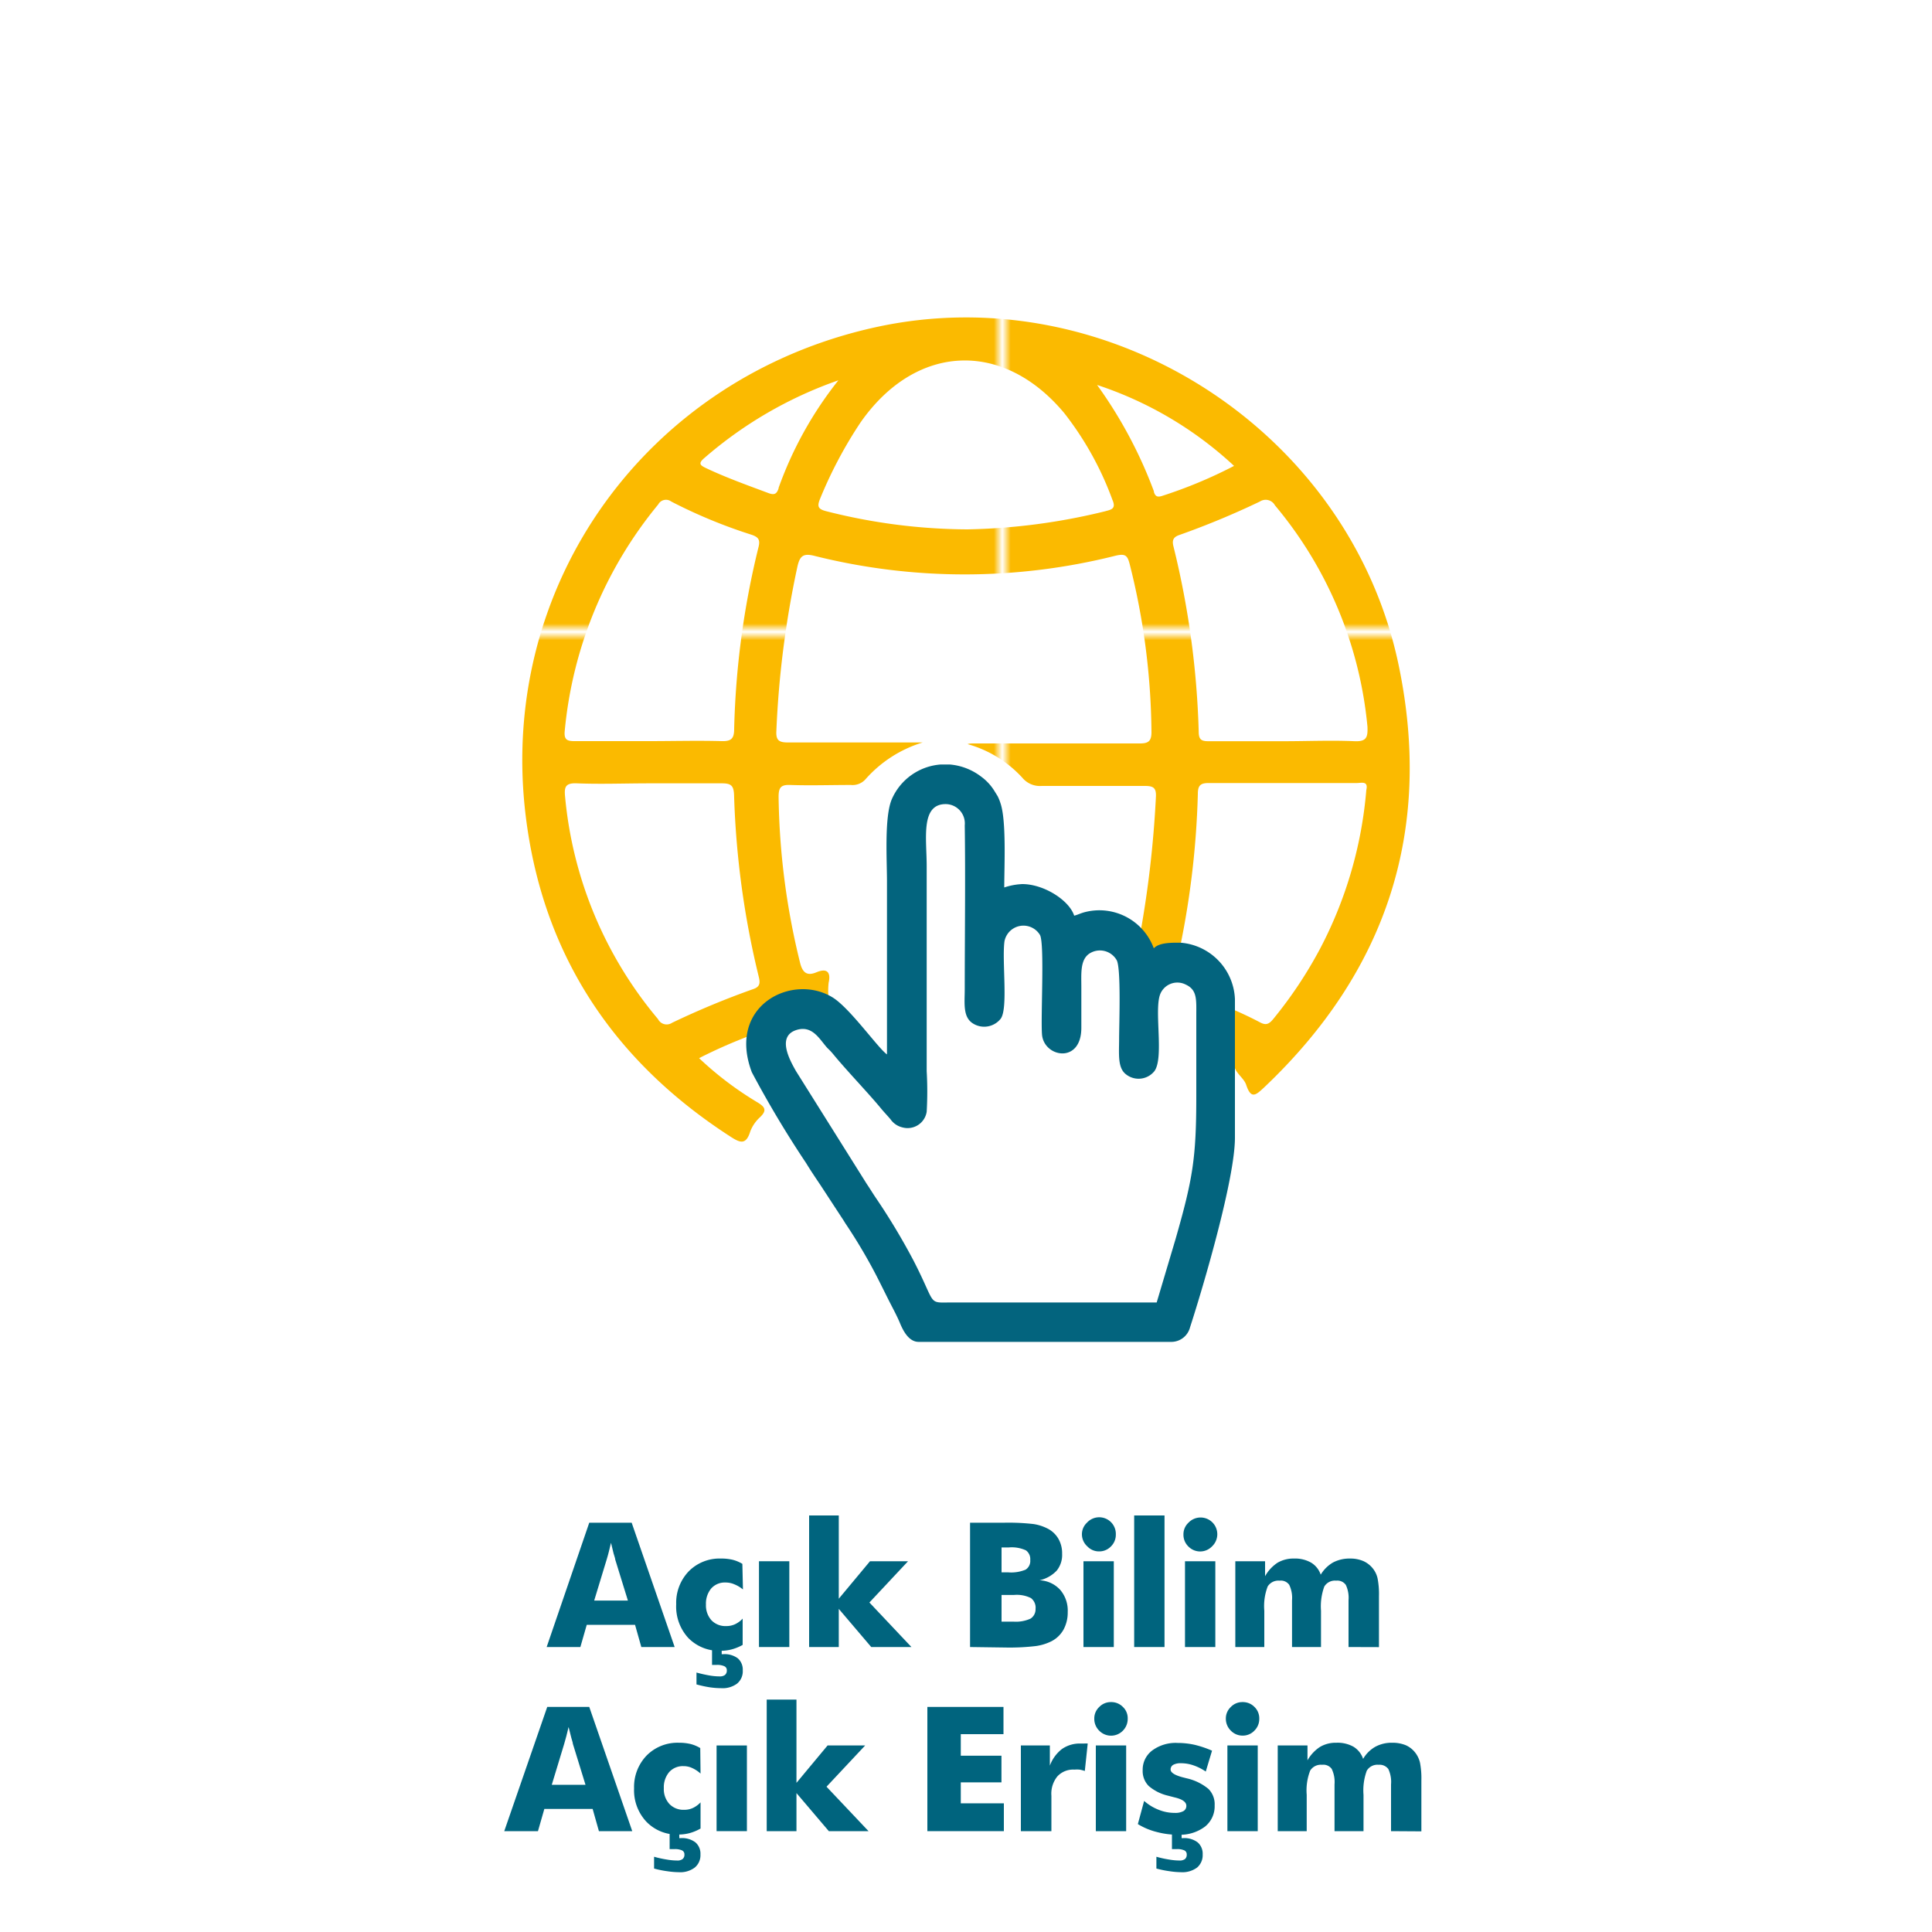
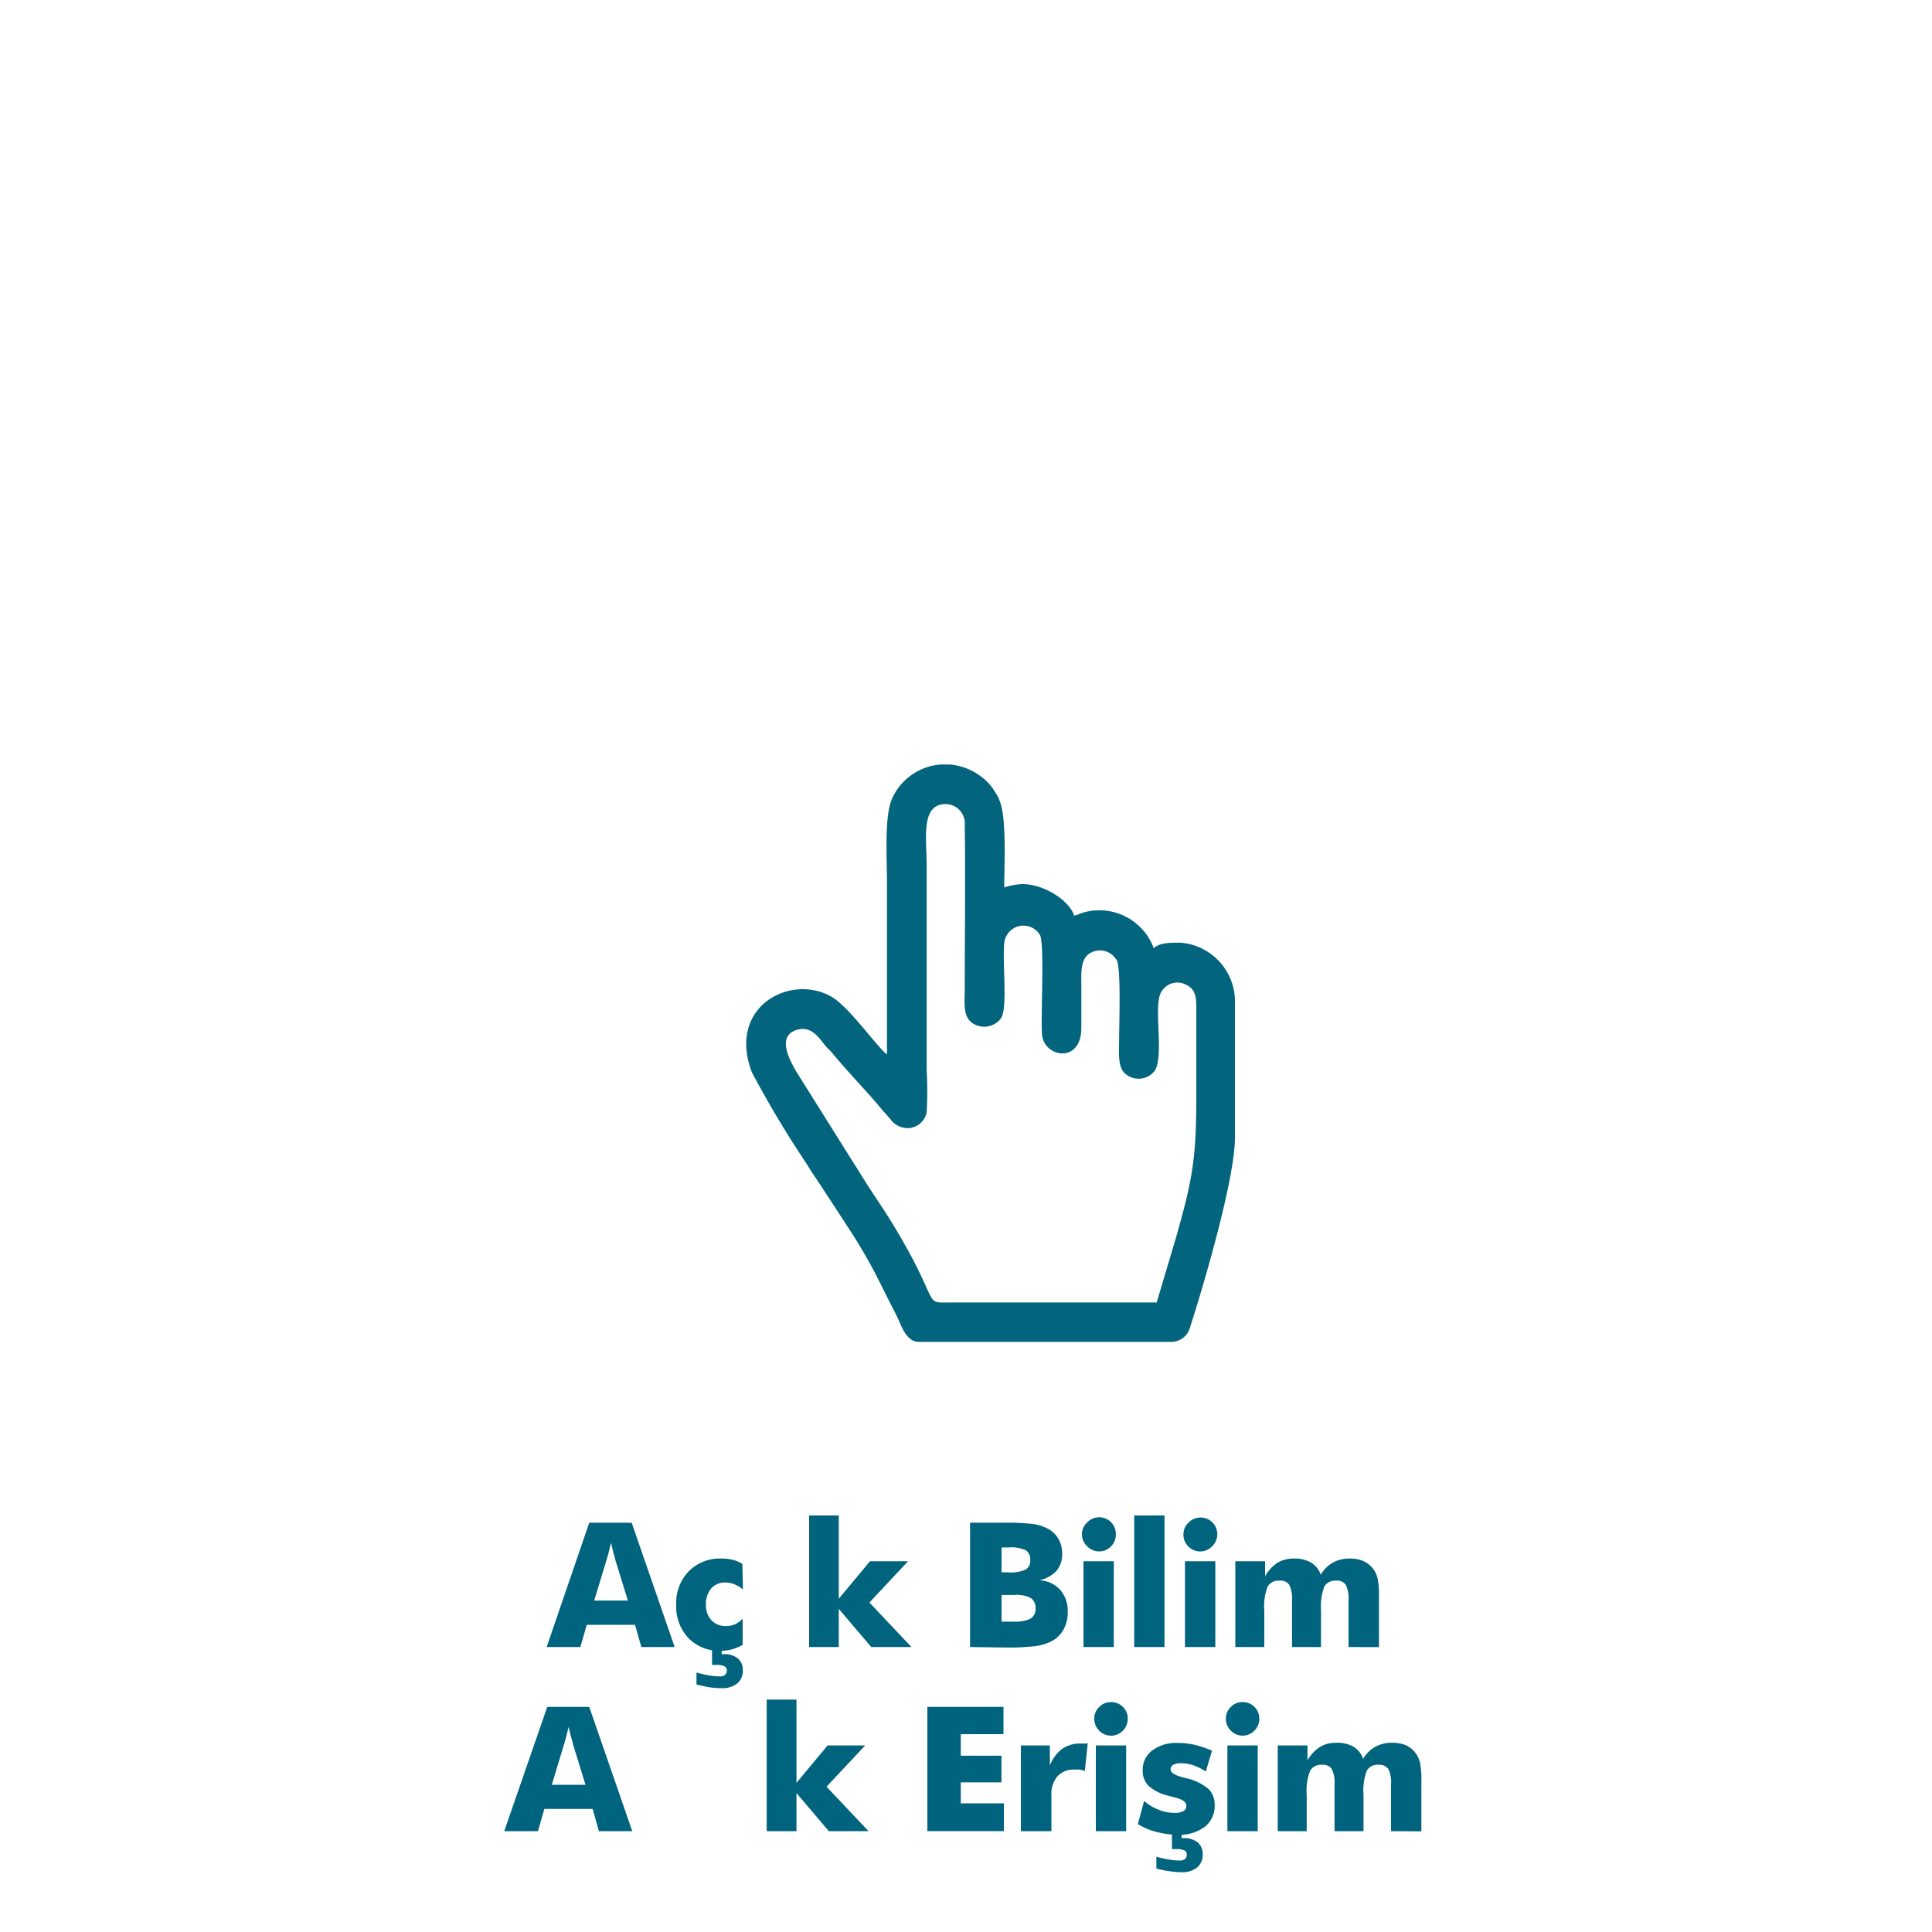
<svg xmlns="http://www.w3.org/2000/svg" id="Layer_1" data-name="Layer 1" viewBox="0 0 200 200">
  <defs>
    <style>.cls-1{fill:none;}.cls-2{fill:#fbba00;}.cls-3{fill:#00647e;}.cls-4{fill:url(#New_Pattern_Swatch_1);}.cls-5{fill:#03647e;fill-rule:evenodd;}</style>
    <pattern id="New_Pattern_Swatch_1" data-name="New Pattern Swatch 1" width="97.03" height="97.03" patternTransform="translate(-236.85 65.85) scale(0.87)" patternUnits="userSpaceOnUse" viewBox="0 0 97.03 97.03">
      <rect class="cls-1" width="97.03" height="97.03" />
      <rect class="cls-2" width="97.03" height="97.03" />
    </pattern>
  </defs>
  <path class="cls-3" d="M56.59,170.5,61,157.63h4.39l4.45,12.87H66.39l-.65-2.3h-5l-.66,2.3Zm4.92-4.81H65l-1.31-4.24c0-.13-.09-.34-.17-.63l-.27-1.11c-.07.32-.15.62-.22.91s-.15.56-.23.83Z" />
  <path class="cls-3" d="M76.91,164.54A3.3,3.3,0,0,0,76,164a2.25,2.25,0,0,0-.89-.18,1.89,1.89,0,0,0-1.48.61,2.45,2.45,0,0,0-.55,1.67,2.3,2.3,0,0,0,.57,1.63,2,2,0,0,0,1.54.6,2.11,2.11,0,0,0,.9-.19,2.58,2.58,0,0,0,.79-.58v2.72a4.82,4.82,0,0,1-1.12.46,4.56,4.56,0,0,1-1.16.15,4.45,4.45,0,0,1-3.33-1.31A4.8,4.8,0,0,1,70,166.07a4.7,4.7,0,0,1,1.3-3.41,4.48,4.48,0,0,1,3.33-1.32,5.07,5.07,0,0,1,1.22.13,3.72,3.72,0,0,1,1,.42Zm-4.81,9.83v-1.23a13.5,13.5,0,0,0,1.32.3,6.24,6.24,0,0,0,1.06.1.88.88,0,0,0,.57-.15.59.59,0,0,0,.19-.48.44.44,0,0,0-.25-.42,1.76,1.76,0,0,0-.8-.14h-.48V170.5h1v.74h.17a2.29,2.29,0,0,1,1.5.43,1.56,1.56,0,0,1,.51,1.25,1.65,1.65,0,0,1-.58,1.36,2.5,2.5,0,0,1-1.65.48,8.56,8.56,0,0,1-1.18-.09Q72.83,174.57,72.1,174.37Z" />
-   <path class="cls-3" d="M78.57,170.5v-8.88h3.14v8.88Z" />
  <path class="cls-3" d="M83.76,170.5V156.88h3.07v8.62l3.23-3.88H94l-4,4.27,4.35,4.61H90.19l-3.36-3.95v3.95Z" />
  <path class="cls-3" d="M100.42,170.5V157.63H104a22.78,22.78,0,0,1,3,.14,4.75,4.75,0,0,1,1.49.49,2.71,2.71,0,0,1,1.09,1.06,3,3,0,0,1,.37,1.53,2.58,2.58,0,0,1-.56,1.74,3.47,3.47,0,0,1-1.78,1,3.06,3.06,0,0,1,2.15,1,3.3,3.3,0,0,1,.77,2.29,3.7,3.7,0,0,1-.43,1.81,3,3,0,0,1-1.25,1.21,5.22,5.22,0,0,1-1.63.5,23.17,23.17,0,0,1-3.16.15Zm3.26-7.73h.7a3.89,3.89,0,0,0,1.79-.28,1.06,1.06,0,0,0,.48-1,1.11,1.11,0,0,0-.45-1,3.51,3.51,0,0,0-1.76-.3h-.76Zm0,5.1h1.23a3.65,3.65,0,0,0,1.77-.31,1.14,1.14,0,0,0,.52-1,1.25,1.25,0,0,0-.48-1.13,3.3,3.3,0,0,0-1.76-.32h-1.28Z" />
  <path class="cls-3" d="M112,158.85a1.63,1.63,0,0,1,.51-1.21,1.72,1.72,0,0,1,3,1.21,1.68,1.68,0,0,1-.51,1.24,1.66,1.66,0,0,1-1.23.51,1.64,1.64,0,0,1-1.21-.52A1.68,1.68,0,0,1,112,158.85Zm.16,11.65v-8.88h3.14v8.88Z" />
  <path class="cls-3" d="M117.41,170.5V156.88h3.14V170.5Z" />
  <path class="cls-3" d="M122.51,158.85a1.63,1.63,0,0,1,.51-1.21,1.73,1.73,0,1,1,2.44,2.45,1.7,1.7,0,0,1-2.44,0A1.68,1.68,0,0,1,122.51,158.85Zm.16,11.65v-8.88h3.14v8.88Z" />
  <path class="cls-3" d="M139.6,170.5v-4.84a3.13,3.13,0,0,0-.28-1.59,1.07,1.07,0,0,0-1-.44,1.28,1.28,0,0,0-1.23.61,6,6,0,0,0-.34,2.5v3.76h-3v-4.84a3.11,3.11,0,0,0-.29-1.6,1.06,1.06,0,0,0-1-.43,1.3,1.3,0,0,0-1.23.6,5.7,5.7,0,0,0-.35,2.51v3.76h-3v-8.88h3.08v1.55a4,4,0,0,1,1.28-1.39,3.25,3.25,0,0,1,1.71-.44,3.36,3.36,0,0,1,1.77.42,2.31,2.31,0,0,1,1,1.25,3.56,3.56,0,0,1,1.27-1.26,3.66,3.66,0,0,1,1.76-.41,3.4,3.4,0,0,1,1.4.27,2.63,2.63,0,0,1,1,.8,2.51,2.51,0,0,1,.46,1,8.58,8.58,0,0,1,.14,1.83v5.27Z" />
  <path class="cls-3" d="M52.2,189.56l4.45-12.86H61l4.45,12.86H62l-.65-2.3h-5l-.66,2.3Zm4.92-4.8h3.49l-1.31-4.25c0-.13-.09-.34-.16-.62s-.17-.66-.28-1.11c-.07.32-.15.62-.22.9s-.15.57-.23.83Z" />
-   <path class="cls-3" d="M72.52,183.6a3.25,3.25,0,0,0-.88-.58,2.06,2.06,0,0,0-.89-.19,1.89,1.89,0,0,0-1.48.62,2.43,2.43,0,0,0-.55,1.67,2.26,2.26,0,0,0,.57,1.62,2,2,0,0,0,1.54.61,2.11,2.11,0,0,0,.9-.19,2.63,2.63,0,0,0,.79-.58v2.71a4.86,4.86,0,0,1-1.12.47,4.56,4.56,0,0,1-1.16.15,4.38,4.38,0,0,1-3.32-1.32,4.75,4.75,0,0,1-1.28-3.46,4.68,4.68,0,0,1,1.3-3.4,4.48,4.48,0,0,1,3.33-1.32,5.07,5.07,0,0,1,1.22.13,3.72,3.72,0,0,1,1,.42Zm-4.81,9.83v-1.22a11,11,0,0,0,1.32.29,6.26,6.26,0,0,0,1.07.1.87.87,0,0,0,.56-.15.57.57,0,0,0,.19-.48.44.44,0,0,0-.25-.42,1.78,1.78,0,0,0-.8-.13h-.29l-.19,0v-1.88h1v.74h.17a2.29,2.29,0,0,1,1.5.44,1.55,1.55,0,0,1,.52,1.25,1.66,1.66,0,0,1-.59,1.36,2.5,2.5,0,0,1-1.65.48,8.67,8.67,0,0,1-1.18-.1A10.16,10.16,0,0,1,67.71,193.43Z" />
-   <path class="cls-3" d="M74.18,189.56v-8.87h3.14v8.87Z" />
  <path class="cls-3" d="M79.37,189.56V175.94h3.08v8.62l3.22-3.87h3.89l-4,4.27,4.35,4.6H85.8l-3.35-3.94v3.94Z" />
  <path class="cls-3" d="M96,189.56V176.7h7.88v2.82H99.46v2.23h4.21v2.76H99.46v2.17h4.46v2.88Z" />
  <path class="cls-3" d="M105.68,189.56v-8.87h3v2.09a3.87,3.87,0,0,1,1.25-1.72,3.21,3.21,0,0,1,1.92-.57l.37,0a2.45,2.45,0,0,1,.38,0l-.3,2.84a3.7,3.7,0,0,0-.55-.14,3.23,3.23,0,0,0-.53,0,2.21,2.21,0,0,0-1.76.7,2.83,2.83,0,0,0-.62,2v3.67Z" />
  <path class="cls-3" d="M113.28,177.92a1.62,1.62,0,0,1,.51-1.21,1.65,1.65,0,0,1,1.22-.51,1.67,1.67,0,0,1,1.23.5,1.6,1.6,0,0,1,.5,1.22,1.73,1.73,0,0,1-.5,1.24,1.71,1.71,0,0,1-2.45,0A1.71,1.71,0,0,1,113.28,177.92Zm.16,11.64v-8.87h3.14v8.87Z" />
  <path class="cls-3" d="M117.79,188.83l.65-2.4a5,5,0,0,0,1.51.92,4.41,4.41,0,0,0,1.66.32,1.77,1.77,0,0,0,.89-.18.61.61,0,0,0,.31-.55c0-.4-.41-.69-1.24-.88l-.65-.17a4.71,4.71,0,0,1-2-1,2.18,2.18,0,0,1-.63-1.63,2.48,2.48,0,0,1,1-2.06,4.08,4.08,0,0,1,2.63-.77,8.06,8.06,0,0,1,1.74.19,10.72,10.72,0,0,1,1.81.61l-.65,2.16a5.23,5.23,0,0,0-1.27-.64,3.87,3.87,0,0,0-1.28-.22,1.59,1.59,0,0,0-.81.16.55.55,0,0,0-.28.49c0,.31.41.58,1.23.8l.43.11a5.36,5.36,0,0,1,2.26,1.1,2.24,2.24,0,0,1,.64,1.7,2.69,2.69,0,0,1-1,2.2,4.28,4.28,0,0,1-2.77.84,8.32,8.32,0,0,1-2.17-.27A7,7,0,0,1,117.79,188.83Zm1.92,4.6v-1.22a11,11,0,0,0,1.32.29,6.35,6.35,0,0,0,1.07.1.92.92,0,0,0,.57-.15.59.59,0,0,0,.18-.48.44.44,0,0,0-.25-.42,1.73,1.73,0,0,0-.79-.13h-.29l-.2,0v-1.88h1v.74h.16a2.29,2.29,0,0,1,1.5.44,1.55,1.55,0,0,1,.52,1.25,1.68,1.68,0,0,1-.58,1.36,2.55,2.55,0,0,1-1.66.48,8.53,8.53,0,0,1-1.17-.1A10.62,10.62,0,0,1,119.71,193.43Z" />
  <path class="cls-3" d="M126.9,177.92a1.62,1.62,0,0,1,.51-1.21,1.64,1.64,0,0,1,1.22-.51,1.67,1.67,0,0,1,1.23.5,1.64,1.64,0,0,1,.5,1.22,1.7,1.7,0,0,1-.51,1.24,1.65,1.65,0,0,1-1.22.51,1.68,1.68,0,0,1-1.22-.52A1.71,1.71,0,0,1,126.9,177.92Zm.16,11.64v-8.87h3.14v8.87Z" />
  <path class="cls-3" d="M144,189.56v-4.84a3.13,3.13,0,0,0-.28-1.59,1.12,1.12,0,0,0-1-.44,1.28,1.28,0,0,0-1.23.61,5.91,5.91,0,0,0-.34,2.5v3.76h-3v-4.84a3.13,3.13,0,0,0-.29-1.6,1.06,1.06,0,0,0-1-.43,1.3,1.3,0,0,0-1.23.6,5.66,5.66,0,0,0-.36,2.51v3.76h-3v-8.87h3.08v1.54a4,4,0,0,1,1.28-1.38,3.16,3.16,0,0,1,1.71-.44,3.36,3.36,0,0,1,1.77.41,2.34,2.34,0,0,1,1,1.26,3.4,3.4,0,0,1,1.27-1.26,3.52,3.52,0,0,1,1.76-.41,3.57,3.57,0,0,1,1.4.26,2.56,2.56,0,0,1,1,.81,2.69,2.69,0,0,1,.46,1,8.71,8.71,0,0,1,.14,1.83v5.27Z" />
-   <path class="cls-4" d="M144.78,68.82c-5.08-24.24-30-40.23-54.12-34.95C67,39.05,51.5,60.49,54.42,84.45c1.74,14.29,9,25.32,21.13,33.17,1,.65,1.66,1,2.12-.5a3.87,3.87,0,0,1,1-1.46c.78-.74.5-1.09-.3-1.57a34.59,34.59,0,0,1-6-4.55,52.12,52.12,0,0,1,7.41-3.08v-3.07h6a7.65,7.65,0,0,1,0-1.66c.23-1-.09-1.57-1.26-1.08-.94.39-1.43.1-1.7-1a75.22,75.22,0,0,1-2.22-17.15c0-.93.2-1.28,1.19-1.24,2.09.07,4.19,0,6.29,0a1.79,1.79,0,0,0,1.55-.63,12.92,12.92,0,0,1,5.88-3.77c-4.64,0-9.28,0-13.92,0-.93,0-1.28-.2-1.22-1.2A100.18,100.18,0,0,1,82.56,58.6c.24-1,.56-1.35,1.7-1.07a64,64,0,0,0,31.21,0c1-.24,1.24-.05,1.47.85a73.13,73.13,0,0,1,2.26,17.42c0,1-.4,1.17-1.28,1.16-5.47,0-10.94,0-16.4,0-.23,0-.46,0-.69,0s-.45,0-.67.07a12.1,12.1,0,0,1,5.68,3.49,2.36,2.36,0,0,0,2,.84c3.56,0,7.11,0,10.67,0,.85,0,1.2.17,1.15,1.12a110.66,110.66,0,0,1-1.73,14.76h.45v2.59h3.39A89.73,89.73,0,0,0,124,82.19c0-.87.26-1.14,1.15-1.13,5.1,0,10.19,0,15.29,0,.48,0,1.23-.26,1,.72a42.88,42.88,0,0,1-4.76,16.38,44.22,44.22,0,0,1-4.9,7.36c-.43.52-.76.63-1.35.31-.85-.45-1.72-.86-2.6-1.25v5.86a.54.54,0,0,1,0,.11c.24.66,1,1.14,1.19,1.8.5,1.47,1,1,1.81.25C143.57,100.55,148.36,85.91,144.78,68.82ZM58.46,75.67a43.15,43.15,0,0,1,9.68-23.45.91.91,0,0,1,1.35-.3,53,53,0,0,0,8.29,3.43c.78.26.94.56.72,1.37A87.07,87.07,0,0,0,76,75.45c0,1-.29,1.3-1.3,1.27-2.5-.07-5,0-7.51,0h0c-2.55,0-5.1,0-7.64,0C58.72,76.73,58.37,76.6,58.46,75.67ZM78,102.38a86,86,0,0,0-8.43,3.5,1,1,0,0,1-1.45-.38,41.69,41.69,0,0,1-9.62-23c-.1-1,0-1.46,1.21-1.41,2.5.1,5,0,7.51,0h0c2.51,0,5,0,7.52,0,.94,0,1.21.24,1.25,1.2a90.42,90.42,0,0,0,2.57,18.88C78.7,101.77,78.66,102.15,78,102.38Zm2.61-51.85c-.2.6-.43.75-1.07.51-2.17-.81-4.35-1.59-6.45-2.58-.53-.26-.87-.44-.23-1a42.45,42.45,0,0,1,13.93-8.09A38.87,38.87,0,0,0,80.59,50.53Zm33.86,2.38a64.18,64.18,0,0,1-14.33,1.89,60,60,0,0,1-14.57-1.87c-.93-.23-1-.52-.65-1.36a44.7,44.7,0,0,1,4.15-7.82c5.69-8.17,14.72-8.62,21.09-1a32.75,32.75,0,0,1,5,9C115.54,52.62,115.1,52.75,114.45,52.91Zm5-2a46.37,46.37,0,0,0-5.9-11.06,38.47,38.47,0,0,1,14.18,8.38,47.94,47.94,0,0,1-7.49,3.12C119.7,51.52,119.57,51.27,119.44,50.91Zm20.78,25.82c-2.45-.11-4.92,0-7.37,0s-5.2,0-7.79,0c-.75,0-1-.19-1-1a90.28,90.28,0,0,0-2.61-19.15c-.18-.68,0-1,.64-1.21a84.83,84.83,0,0,0,8.3-3.45,1.09,1.09,0,0,1,1.56.39,41.7,41.7,0,0,1,9.58,22.93C141.6,76.32,141.47,76.78,140.22,76.73Z" />
  <path class="cls-5" d="M97.39,79.14h.93a6.18,6.18,0,0,1,3.24,1.25,5.2,5.2,0,0,1,1.4,1.52l.31.5a4.74,4.74,0,0,1,.3.74c.62,1.82.39,6.5.39,8.72a6.76,6.76,0,0,1,1.87-.35c2.23,0,4.85,1.67,5.37,3.27.44-.11.67-.27,1.24-.4a6,6,0,0,1,7,3.78c.58-.64,2-.58,2.8-.58a6.11,6.11,0,0,1,5.6,5.84v14.35c0,4.22-3.21,15.19-4.65,19.63a2,2,0,0,1-1.88,1.5H95.09c-1,0-1.59-1.13-1.92-1.93s-.84-1.72-1.23-2.5-.8-1.61-1.25-2.49a56,56,0,0,0-3.17-5.34c-.14-.22-.23-.38-.37-.58l-2.21-3.38c-.51-.76-1-1.48-1.48-2.27A108.9,108.9,0,0,1,77.83,111c-2.61-6.9,4.17-10.3,8.34-7.76,1.81,1.1,4.74,5.29,5.65,5.91V91.29c0-2.3-.28-6.64.48-8.51a6,6,0,0,1,5.09-3.64m22.35,55.69H98.62c-2.7,0-1.6.41-4.07-4.37a68.33,68.33,0,0,0-4-6.63c-.34-.52-.5-.79-.83-1.28L82.4,110.88c-.63-1.11-2-3.56,0-4.24,1.72-.58,2.46,1,3.27,1.87a6.56,6.56,0,0,1,.51.53c1.44,1.76,3.67,4.07,5,5.68.23.29.64.72,1,1.14a2.08,2.08,0,0,0,1.25.85,2,2,0,0,0,2.5-1.62,36.43,36.43,0,0,0,0-4.2V89.65c0-2.84-.66-6.44,2-6.41a2,2,0,0,1,1.94,2.2c.08,5.42,0,11.43,0,16.93,0,1.44-.22,2.88.82,3.56a2.18,2.18,0,0,0,2.9-.47c.79-1.06.12-5.94.39-8a2,2,0,0,1,3.68-.67c.49.94.06,8.57.21,10.32.21,2.35,4.08,3.06,4.07-.73,0-1.4,0-2.8,0-4.19s-.13-2.77.78-3.44a2,2,0,0,1,2.87.63c.48.79.26,6.71.26,8.17s-.16,2.85.59,3.56a2.1,2.1,0,0,0,3.06-.22c1-1.35,0-6.07.56-7.85a1.91,1.91,0,0,1,2.68-1.12c1.21.55,1.1,1.58,1.1,3.18v8.4c0,6.44-.38,8.59-2.15,14.78Z" />
</svg>